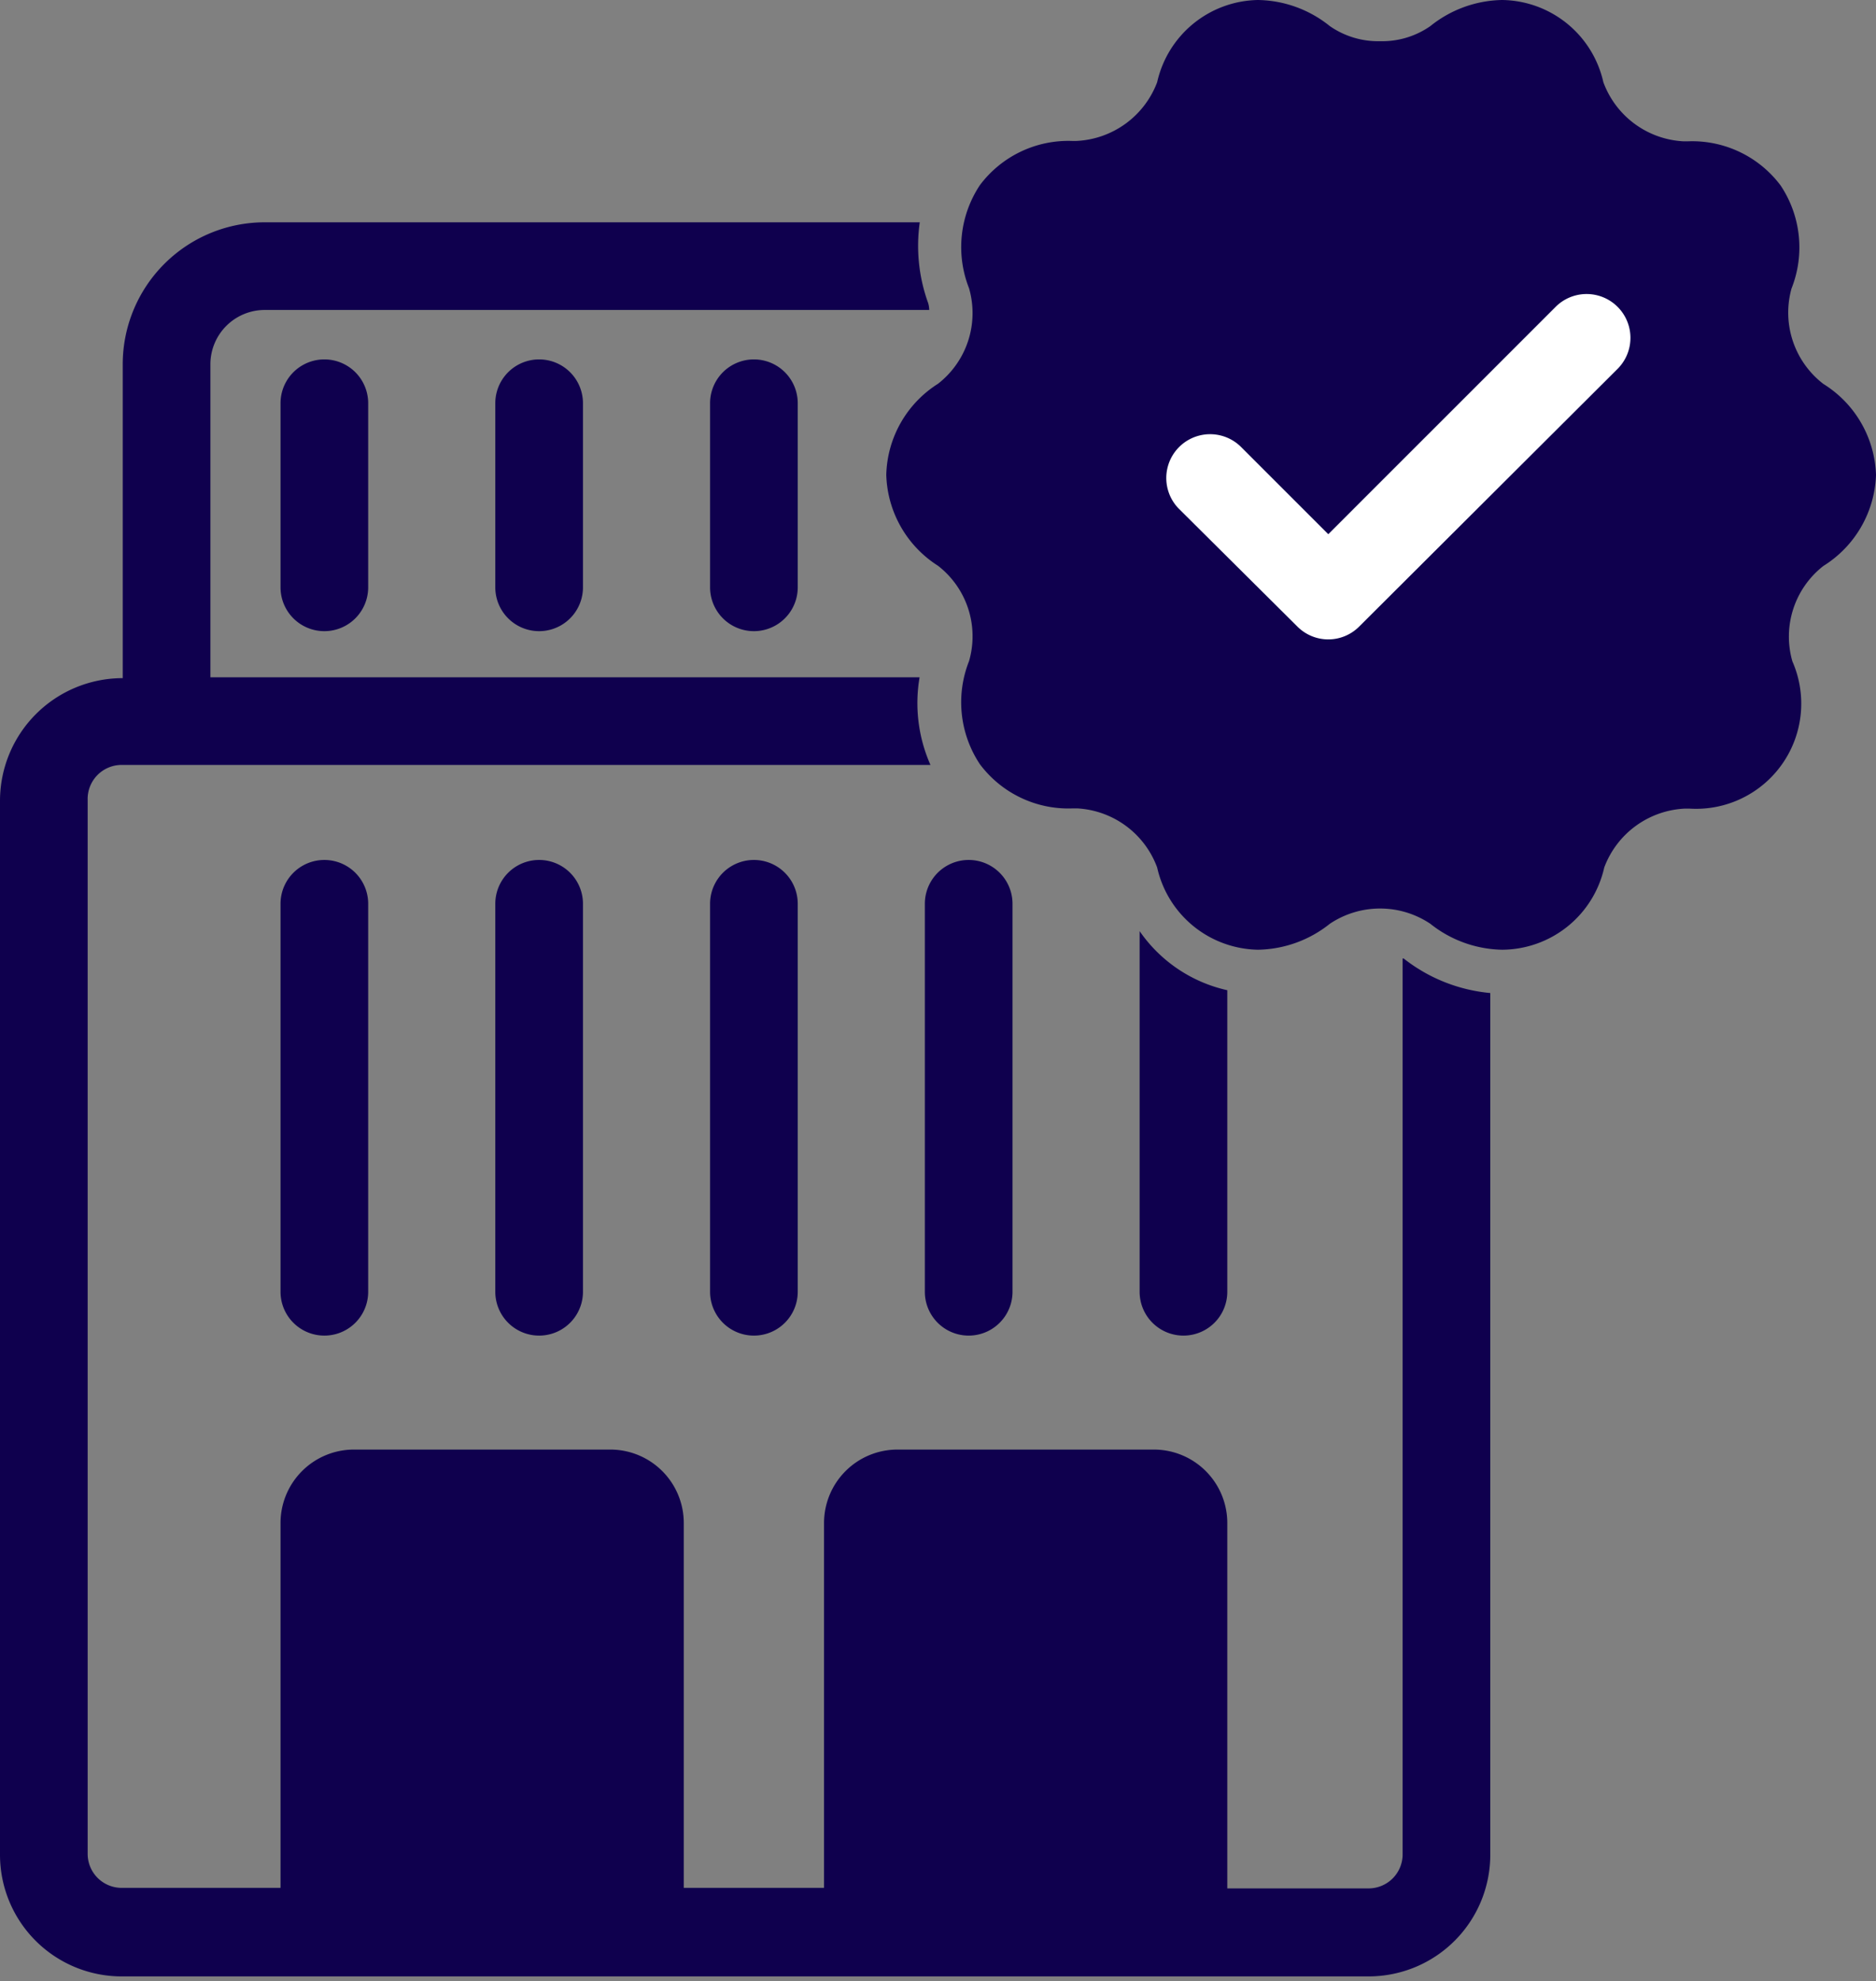
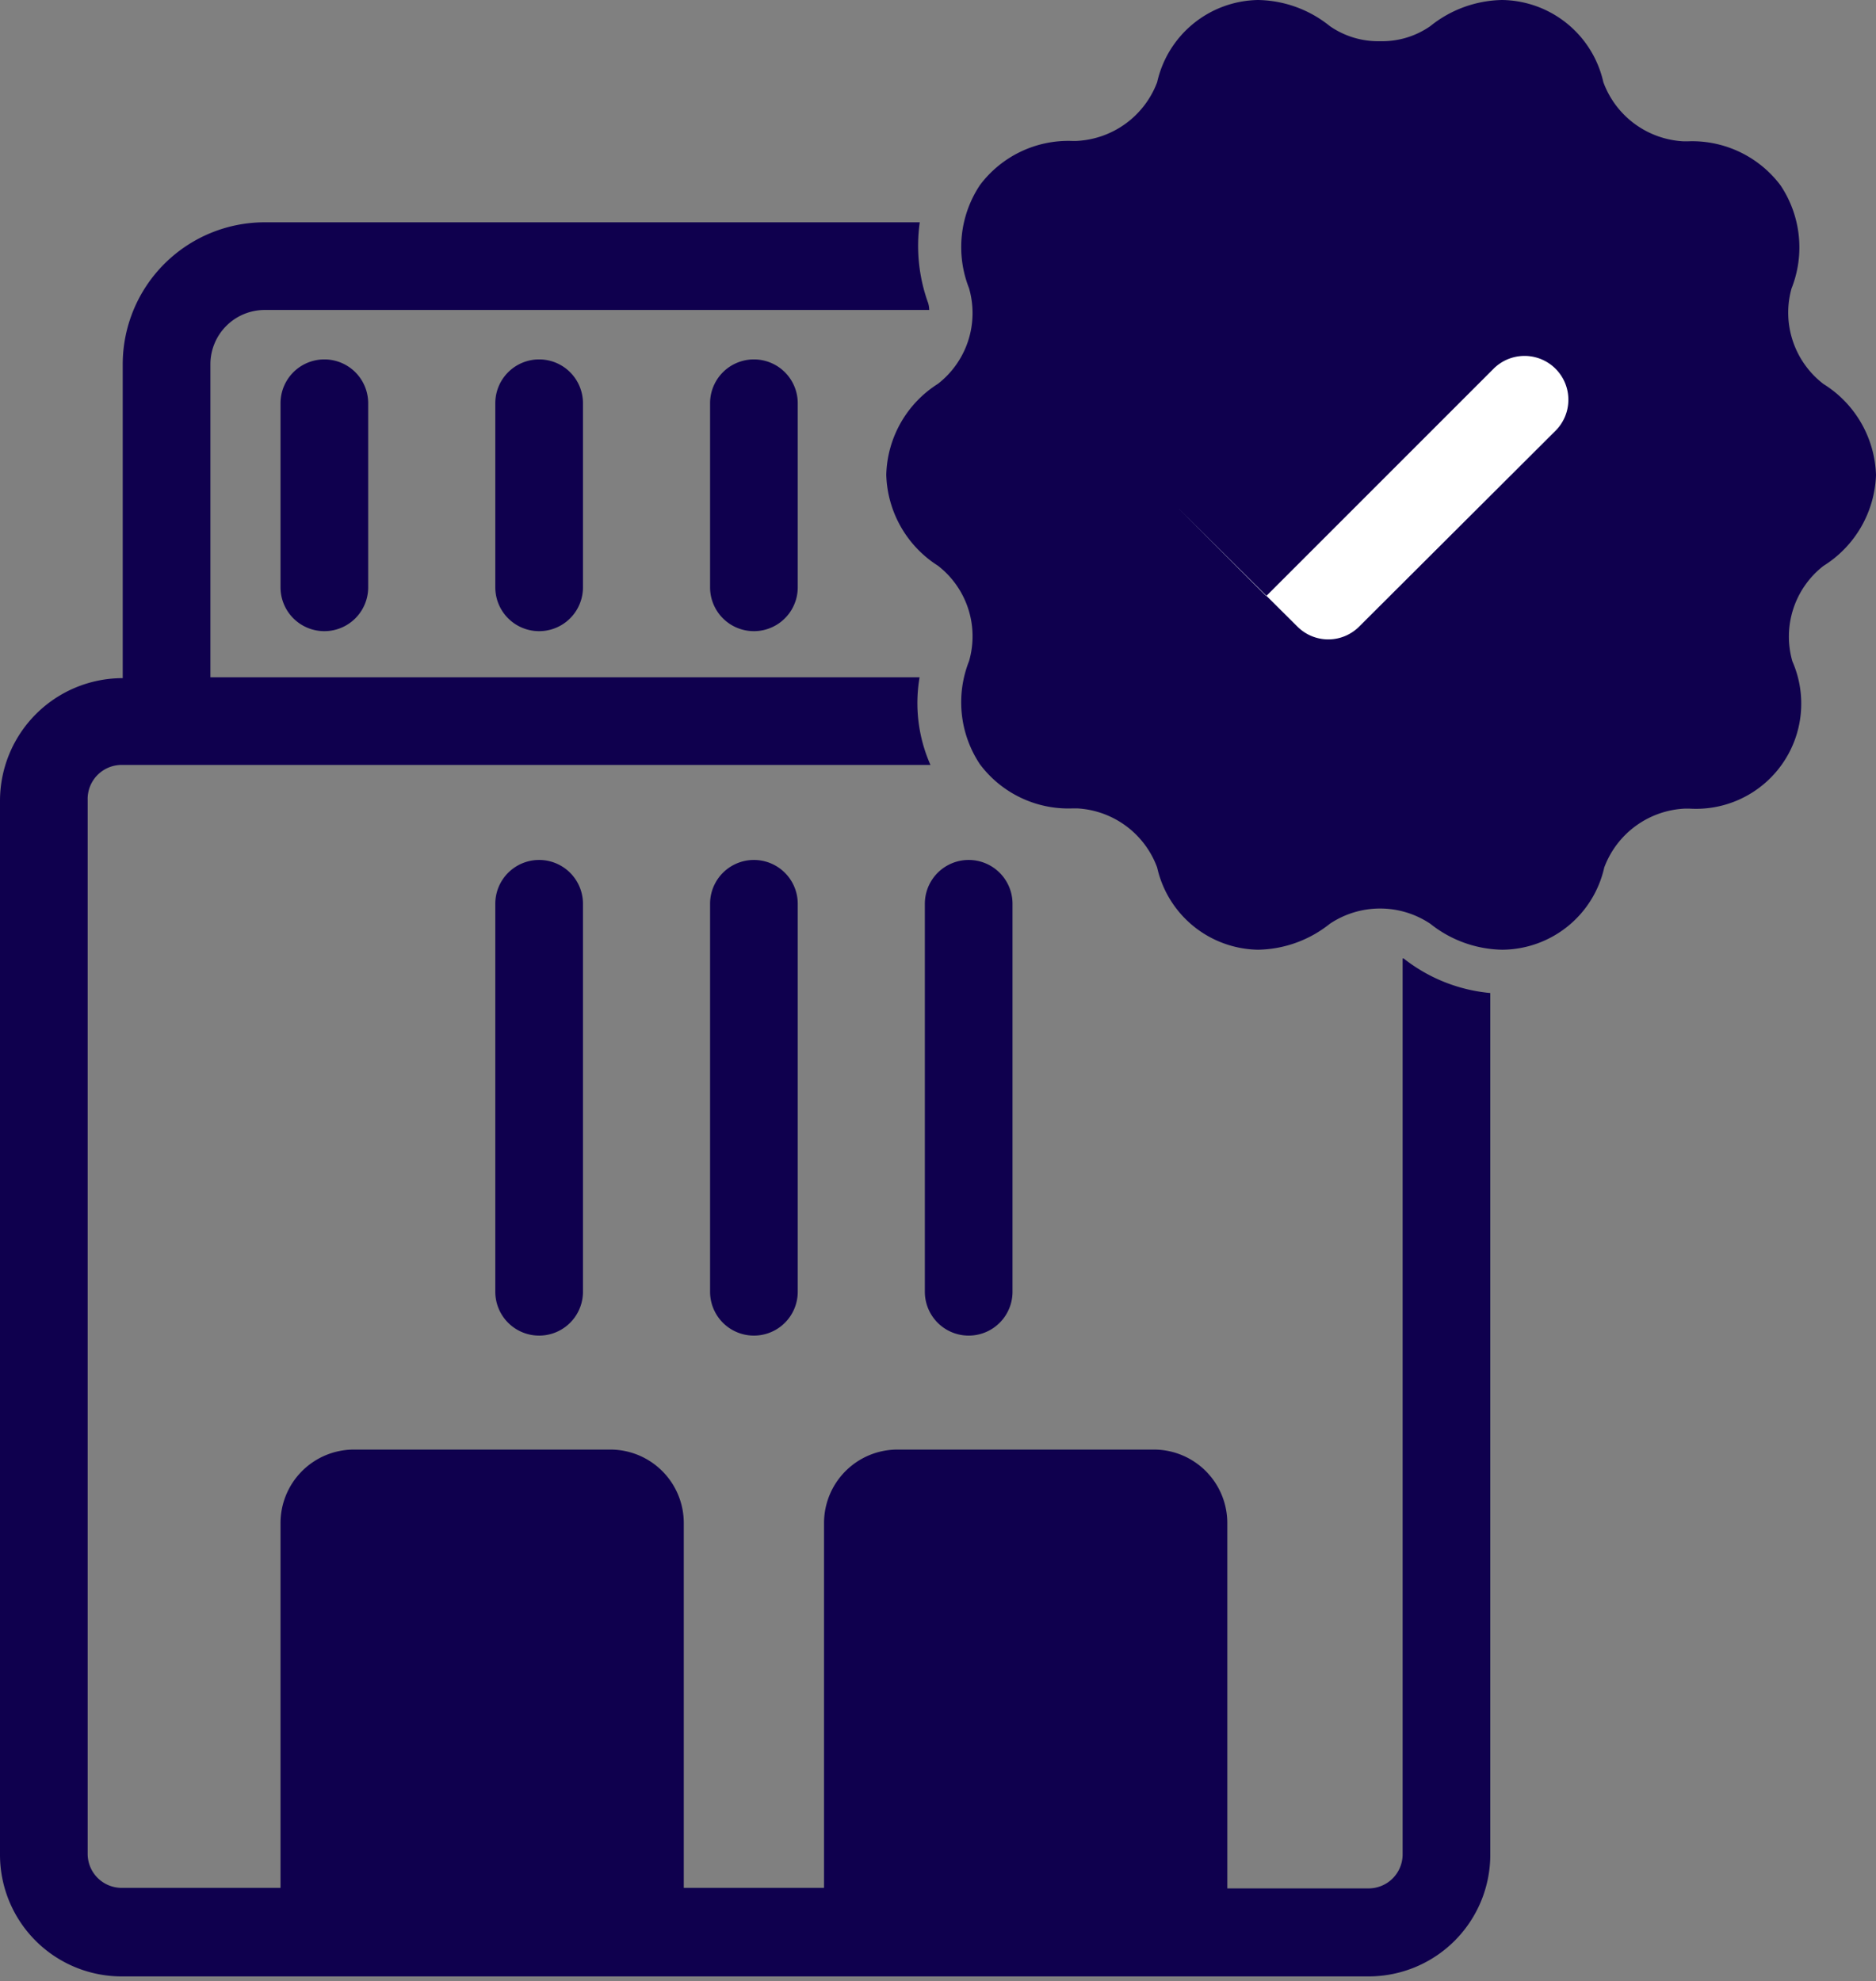
<svg xmlns="http://www.w3.org/2000/svg" id="Layer_1" data-name="Layer 1" viewBox="0 0 107 113">
  <rect x="0" y="0" width="107" height="113" fill="#808080" stroke="none" />
  <defs>
    <style>.cls-1,.cls-2{fill:#0f004e;}.cls-1{fill-rule:evenodd;}.cls-3{fill:#fff;}</style>
  </defs>
  <title>Artboard 1</title>
  <path class="cls-1" d="M85.68,54.17a6.75,6.75,0,0,1-4.1-1.48,5.15,5.15,0,0,0-5.73,0,6.73,6.73,0,0,1-4.1,1.48A6,6,0,0,1,66,49.48a5.16,5.16,0,0,0-4.54-3.37h-.3a6.3,6.3,0,0,1-5.27-2.52,6.38,6.38,0,0,1-.62-5.88,5.09,5.09,0,0,0-1.77-5.44,6.36,6.36,0,0,1-2.95-5.19,6.33,6.33,0,0,1,2.95-5.19,5.11,5.11,0,0,0,1.77-5.45,6.39,6.39,0,0,1,.62-5.88,6.3,6.3,0,0,1,5.27-2.52h.22A5.18,5.18,0,0,0,66,4.69,6,6,0,0,1,71.75,0a6.68,6.68,0,0,1,4.1,1.49,4.83,4.83,0,0,0,2.87.86,4.8,4.8,0,0,0,2.86-.86A6.7,6.7,0,0,1,85.68,0a6,6,0,0,1,5.77,4.69A5.16,5.16,0,0,0,96,8.06h.29a6.3,6.3,0,0,1,5.27,2.52,6.36,6.36,0,0,1,.62,5.88A5.13,5.13,0,0,0,104,21.9a6.35,6.35,0,0,1,3,5.19,6.37,6.37,0,0,1-3,5.19,5.11,5.11,0,0,0-1.77,5.44,6,6,0,0,1-5.89,8.4h-.21a5.17,5.17,0,0,0-4.63,3.36A6,6,0,0,1,85.68,54.17Z" />
  <path class="cls-2" d="M52.75,73.68a2.5,2.5,0,0,0,5,0V51.55a2.5,2.5,0,0,0-5,0Z" />
-   <path class="cls-2" d="M67.5,76.18a2.5,2.5,0,0,0,2.5-2.5V56.48a8.26,8.26,0,0,1-5-3.37V73.68A2.5,2.5,0,0,0,67.5,76.18Z" />
  <path class="cls-2" d="M40.5,51.55V73.68a2.5,2.5,0,0,0,5,0V51.55a2.5,2.5,0,0,0-5,0Z" />
  <path class="cls-2" d="M16,23V33.5a2.5,2.5,0,0,0,5,0V23a2.5,2.5,0,0,0-5,0Z" />
  <path class="cls-2" d="M28.25,51.55V73.68a2.5,2.5,0,0,0,5,0V51.55a2.5,2.5,0,0,0-5,0Z" />
-   <path class="cls-2" d="M16,51.55V73.68a2.5,2.5,0,0,0,5,0V51.55a2.5,2.5,0,0,0-5,0Z" />
  <path class="cls-2" d="M40.5,23V33.5a2.5,2.5,0,0,0,5,0V23a2.5,2.5,0,0,0-5,0Z" />
  <path class="cls-2" d="M80.06,54.67l-.06,0v51.1a1.94,1.94,0,0,1-1.94,1.94H70V86.87a4.19,4.19,0,0,0-4.18-4.19H51.18A4.19,4.19,0,0,0,47,86.87v20.81H39V86.87a4.19,4.19,0,0,0-4.18-4.19H20.18A4.19,4.19,0,0,0,16,86.87v20.81H6.94A1.94,1.94,0,0,1,5,105.74V45.63a1.94,1.94,0,0,1,1.94-2H53.07a8.71,8.71,0,0,1-.62-5H12V20.77a3.1,3.1,0,0,1,3.09-3.09H53a1.52,1.52,0,0,0-.06-.39,9.59,9.59,0,0,1-.48-4.61H15.09A8.1,8.1,0,0,0,7,20.77V38.68H6.94a7,7,0,0,0-6.94,7v60.11a6.94,6.94,0,0,0,6.94,6.94H78.06A6.94,6.94,0,0,0,85,105.74V56.64A9.35,9.35,0,0,1,80.06,54.67Z" />
  <path class="cls-2" d="M28.25,23V33.5a2.5,2.5,0,0,0,5,0V23a2.5,2.5,0,0,0-5,0Z" />
-   <path class="cls-3" d="M75.75,36.47A2.49,2.49,0,0,1,74,35.74L67.22,29a2.5,2.5,0,0,1,3.54-3.53l5,5,13-13a2.5,2.5,0,0,1,3.53,3.54L77.52,35.74A2.49,2.49,0,0,1,75.75,36.47Z" />
+   <path class="cls-3" d="M75.75,36.47A2.49,2.49,0,0,1,74,35.74L67.22,29l5,5,13-13a2.5,2.5,0,0,1,3.53,3.54L77.52,35.74A2.49,2.49,0,0,1,75.75,36.47Z" />
</svg>